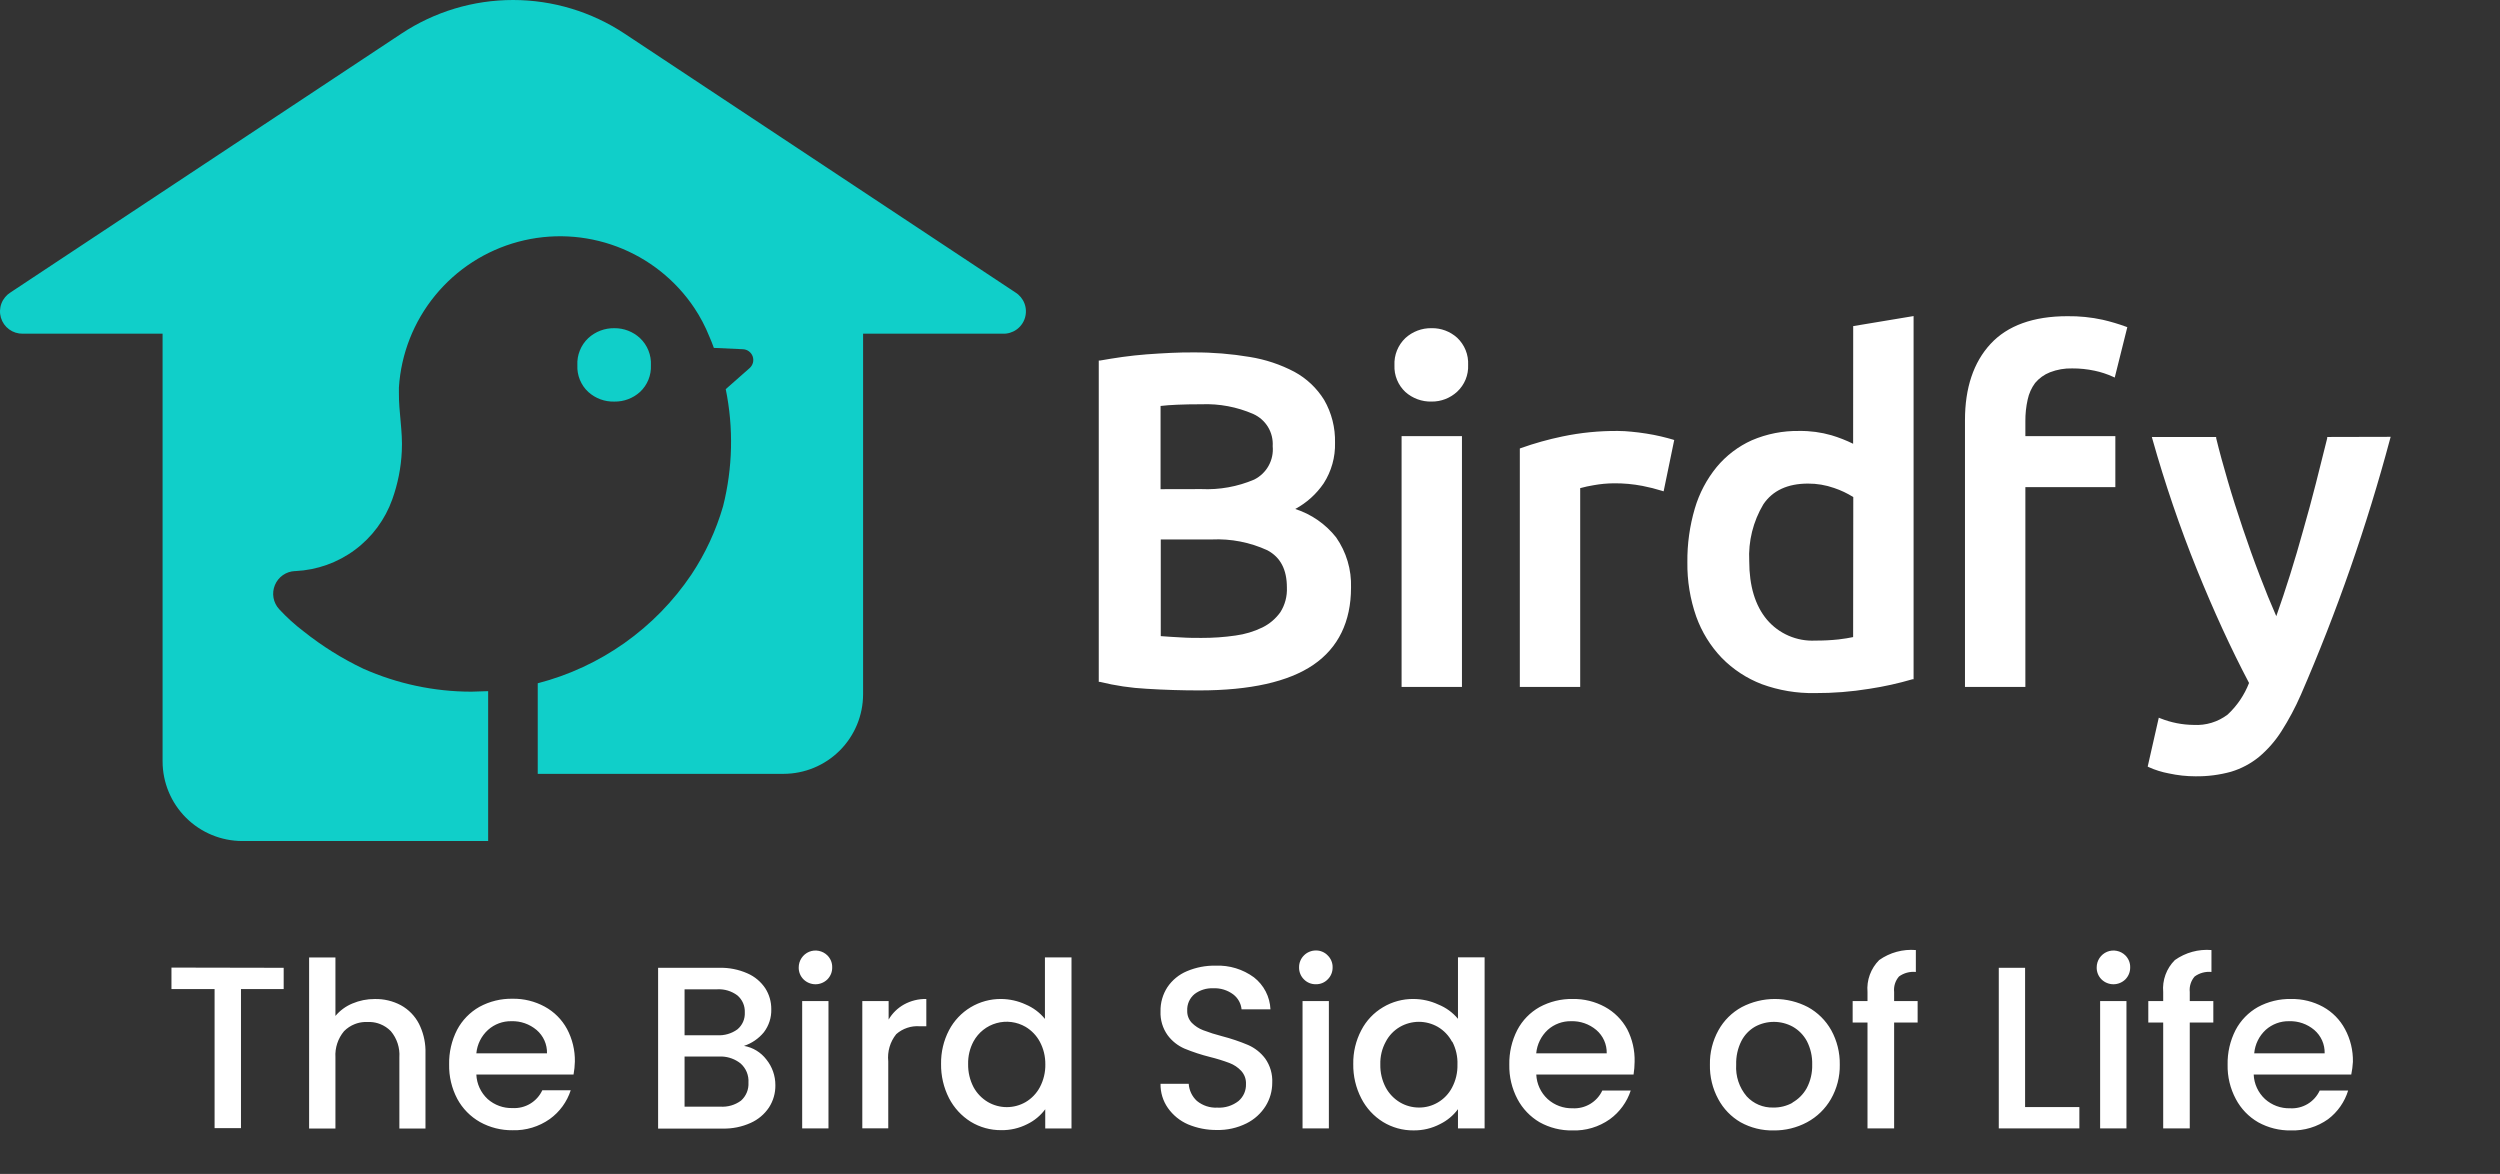
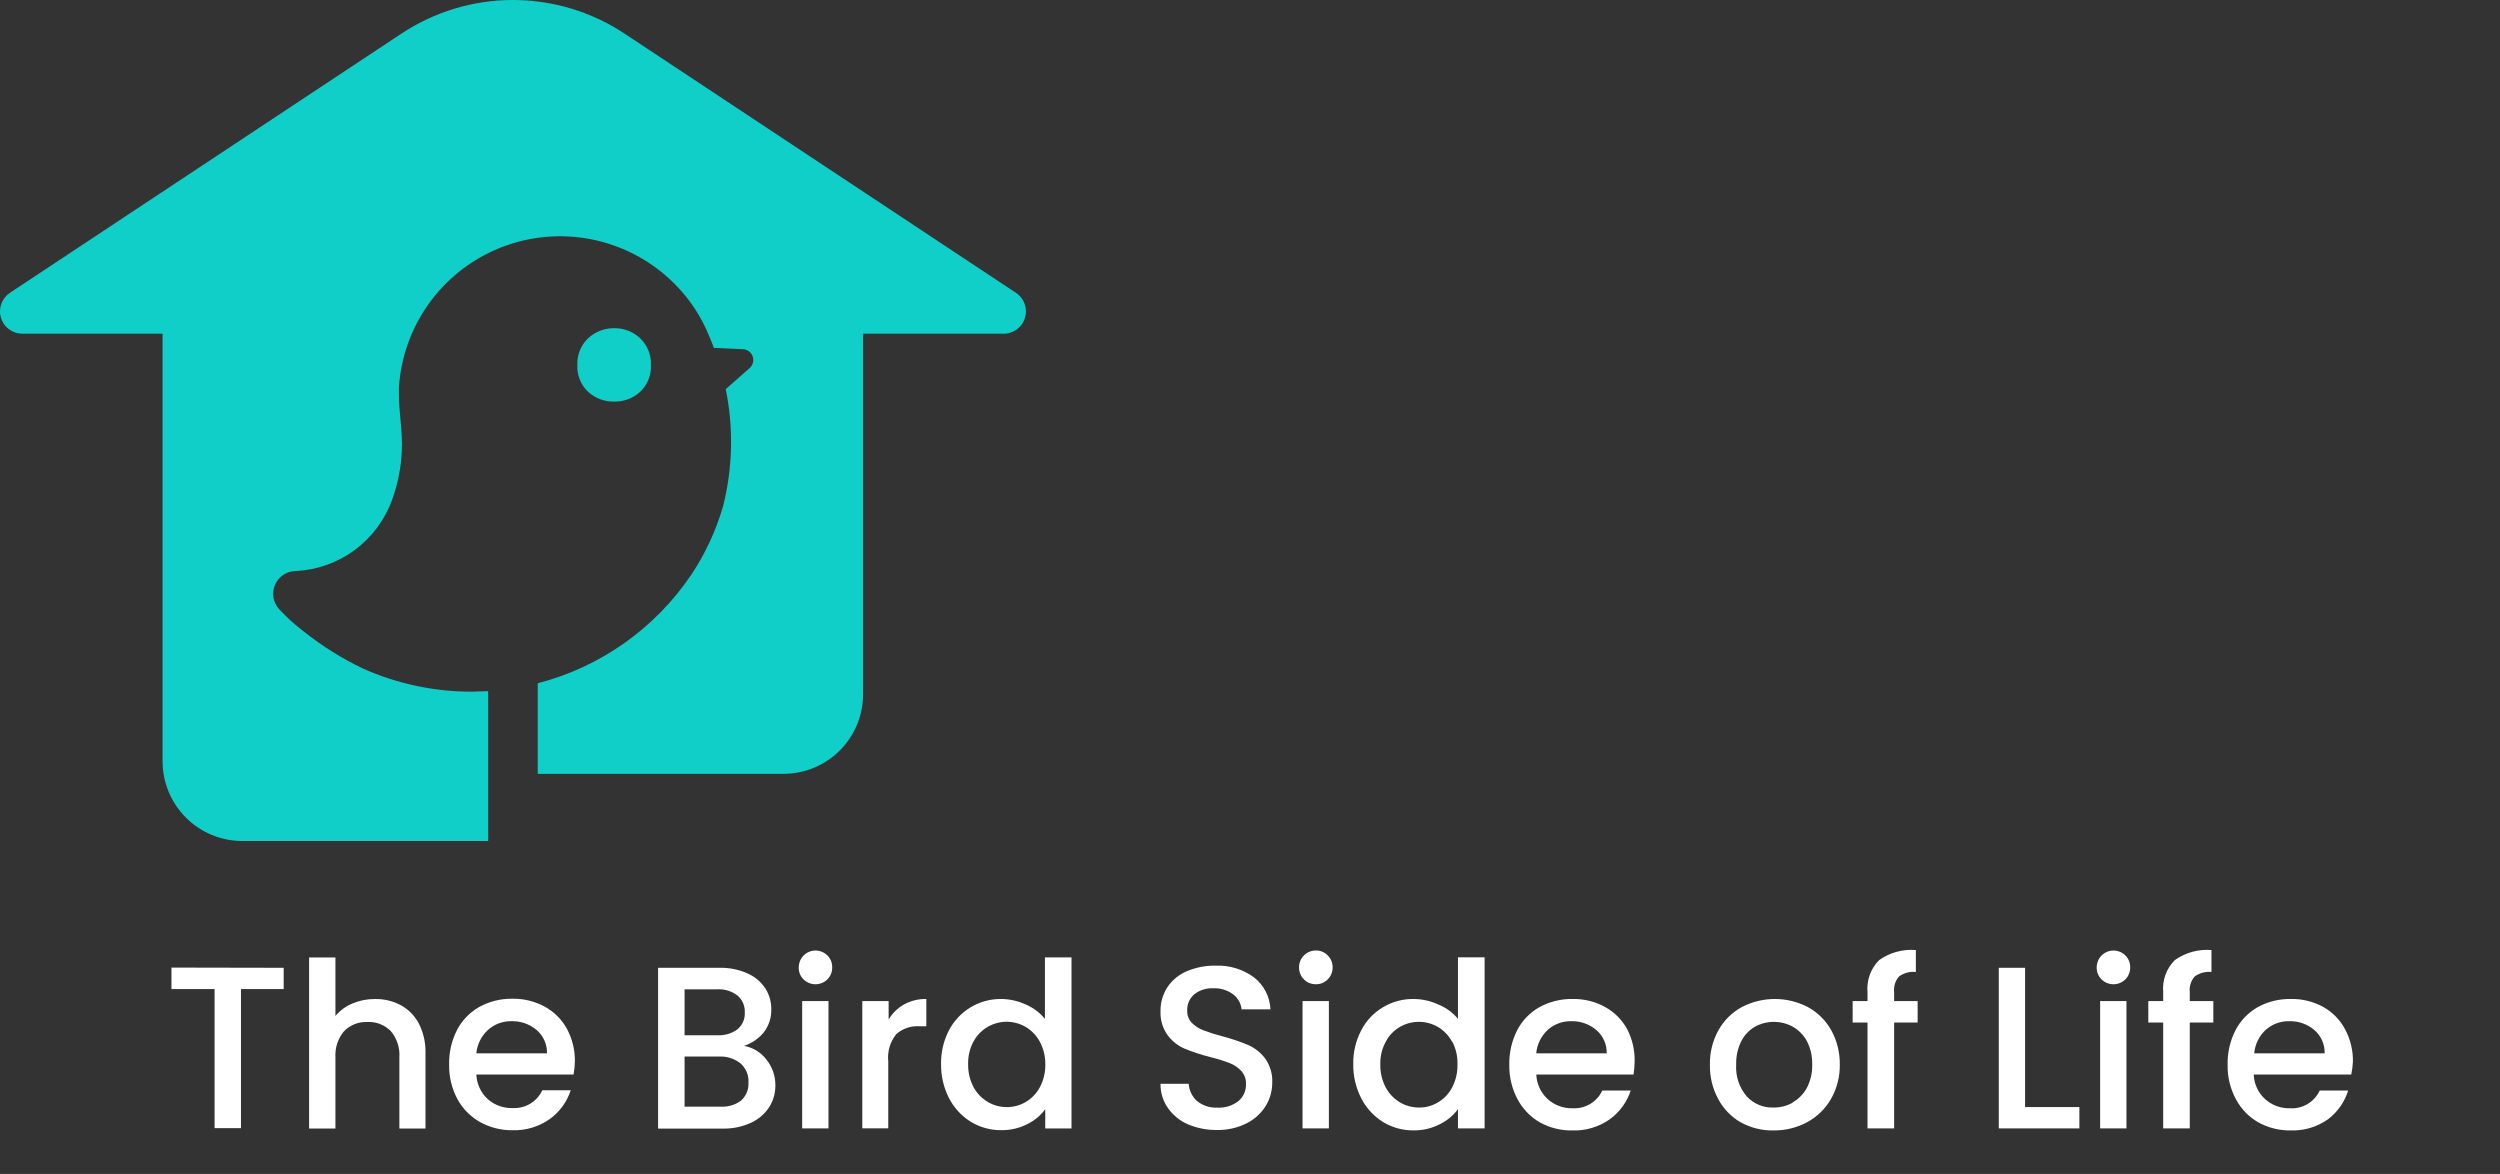
<svg xmlns="http://www.w3.org/2000/svg" width="115" height="54" viewBox="0 0 115 54" fill="none">
  <rect x="0" y="0" width="115" height="54" fill="#333333" stroke="none" />
-   <path d="M109.945 20.186C108.871 24.206 107.499 28.141 105.841 31.957C105.586 32.542 105.285 33.106 104.942 33.644C104.661 34.085 104.315 34.48 103.915 34.817C103.534 35.127 103.096 35.36 102.625 35.501C102.093 35.647 101.542 35.718 100.99 35.71C100.579 35.71 100.168 35.665 99.766 35.577C99.449 35.518 99.139 35.422 98.845 35.289L98.794 35.262L99.304 33.014L99.382 33.045C99.868 33.239 100.385 33.341 100.908 33.346C101.469 33.379 102.024 33.21 102.472 32.87C102.905 32.467 103.242 31.97 103.456 31.417C102.621 29.834 101.821 28.081 101.062 26.21C100.269 24.243 99.585 22.234 99.01 20.193L98.985 20.101H101.944V20.156C102.092 20.768 102.276 21.432 102.482 22.136C102.687 22.841 102.92 23.566 103.166 24.298C103.412 25.03 103.675 25.769 103.952 26.488C104.202 27.145 104.456 27.77 104.709 28.345C105.147 27.107 105.564 25.78 105.947 24.391C106.368 22.937 106.71 21.524 107.052 20.156V20.101L109.97 20.094L109.945 20.186ZM88.025 31.245H87.978C87.328 31.435 86.665 31.582 85.996 31.684C85.168 31.819 84.329 31.886 83.489 31.882C82.656 31.897 81.826 31.759 81.043 31.472C80.349 31.206 79.719 30.793 79.199 30.261C78.679 29.718 78.28 29.07 78.026 28.362C77.746 27.56 77.608 26.714 77.619 25.865C77.61 25.028 77.725 24.195 77.961 23.392C78.165 22.695 78.507 22.046 78.967 21.483C79.405 20.956 79.957 20.535 80.581 20.254C81.271 19.957 82.017 19.811 82.768 19.824C83.268 19.817 83.767 19.884 84.248 20.022C84.59 20.125 84.924 20.256 85.244 20.413L85.247 15.001L88.025 14.539V31.245ZM54.929 16.211C55.787 16.208 56.644 16.278 57.49 16.42C58.207 16.535 58.901 16.765 59.543 17.104C60.104 17.408 60.575 17.854 60.911 18.397C61.255 18.994 61.428 19.676 61.411 20.365C61.429 21.027 61.246 21.679 60.888 22.236C60.553 22.727 60.105 23.131 59.581 23.413C60.324 23.652 60.978 24.107 61.462 24.719C61.933 25.395 62.174 26.204 62.147 27.028C62.147 28.598 61.558 29.802 60.415 30.582C59.273 31.362 57.511 31.759 55.168 31.759C54.371 31.759 53.557 31.735 52.746 31.684C52.022 31.647 51.302 31.54 50.598 31.366H50.543V16.584H50.605C50.926 16.526 51.272 16.472 51.631 16.42C51.99 16.369 52.363 16.331 52.746 16.3C53.129 16.27 53.492 16.252 53.868 16.232C54.244 16.211 54.604 16.211 54.929 16.211ZM67.25 31.598H64.473V20.063H67.25V31.598ZM74.428 19.824C74.633 19.825 74.839 19.836 75.043 19.858C75.255 19.878 75.492 19.906 75.728 19.944C75.963 19.981 76.192 20.025 76.411 20.077C76.647 20.128 76.808 20.183 76.952 20.22L77.014 20.241L76.527 22.601L76.452 22.578C76.158 22.486 75.859 22.411 75.557 22.352C75.12 22.268 74.675 22.227 74.23 22.232C73.923 22.235 73.617 22.264 73.316 22.318C73.105 22.352 72.895 22.398 72.689 22.454V31.598H69.912V20.631L69.956 20.614C70.582 20.391 71.222 20.212 71.872 20.077C72.712 19.901 73.569 19.817 74.428 19.824ZM95.1 14.545C95.647 14.538 96.193 14.593 96.728 14.71C97.091 14.794 97.448 14.9 97.798 15.028L97.856 15.051L97.278 17.368L97.196 17.33C96.926 17.207 96.642 17.114 96.352 17.053C96.014 16.981 95.67 16.945 95.325 16.947C94.975 16.938 94.626 16.998 94.299 17.125C94.033 17.229 93.798 17.399 93.614 17.618C93.447 17.845 93.33 18.106 93.272 18.383C93.199 18.71 93.164 19.045 93.167 19.379V20.063H97.306V22.407H93.167V31.598H90.389V19.321C90.389 17.843 90.783 16.667 91.563 15.822C92.343 14.977 93.533 14.545 95.1 14.545ZM83.167 22.245C82.23 22.246 81.543 22.564 81.115 23.197C80.644 23.985 80.417 24.896 80.465 25.814C80.465 26.953 80.738 27.856 81.275 28.499C81.547 28.822 81.891 29.077 82.277 29.244C82.664 29.412 83.085 29.489 83.506 29.467C83.864 29.469 84.222 29.451 84.577 29.413C84.841 29.382 85.066 29.344 85.244 29.306L85.251 22.865C84.975 22.692 84.68 22.552 84.371 22.448C83.984 22.312 83.577 22.243 83.167 22.245ZM55.742 24.815H53.395V29.262C53.679 29.29 53.96 29.296 54.306 29.32C54.651 29.344 54.973 29.344 55.264 29.344C55.788 29.346 56.311 29.31 56.83 29.235C57.261 29.178 57.681 29.052 58.072 28.862C58.401 28.7 58.684 28.459 58.897 28.16C59.111 27.822 59.215 27.425 59.197 27.025C59.197 26.201 58.904 25.636 58.302 25.314C57.501 24.945 56.623 24.774 55.742 24.815ZM55.273 18.596C54.863 18.596 54.446 18.603 54.155 18.617C53.865 18.63 53.605 18.647 53.386 18.674V22.502L55.264 22.498C56.096 22.537 56.926 22.387 57.692 22.061C57.973 21.921 58.204 21.699 58.356 21.425C58.508 21.151 58.574 20.837 58.544 20.525C58.564 20.216 58.489 19.908 58.329 19.643C58.169 19.378 57.93 19.169 57.648 19.043C56.9 18.717 56.088 18.565 55.273 18.596ZM65.852 15.096C66.287 15.088 66.708 15.246 67.031 15.538C67.2 15.698 67.333 15.893 67.42 16.109C67.507 16.325 67.545 16.557 67.534 16.79C67.544 17.018 67.504 17.247 67.417 17.459C67.33 17.67 67.198 17.861 67.031 18.017C66.71 18.314 66.289 18.477 65.852 18.472C65.409 18.484 64.978 18.326 64.647 18.031C64.48 17.875 64.349 17.684 64.262 17.472C64.175 17.26 64.135 17.032 64.145 16.803C64.134 16.571 64.173 16.339 64.26 16.122C64.347 15.906 64.479 15.712 64.647 15.551C64.976 15.251 65.407 15.088 65.852 15.096Z" fill="white" />
  <path d="M23.597 0C25.422 0 27.207 0.538 28.729 1.546L46.705 13.45C46.899 13.57 47.047 13.75 47.127 13.963C47.207 14.176 47.213 14.409 47.147 14.626C47.08 14.843 46.943 15.032 46.757 15.163C46.571 15.294 46.347 15.36 46.12 15.35H39.702V31.936C39.701 32.907 39.315 33.838 38.629 34.524C37.943 35.21 37.012 35.596 36.042 35.597H24.736V31.431C27.624 30.683 30.138 28.904 31.804 26.43C32.446 25.463 32.938 24.404 33.261 23.289C33.706 21.525 33.748 19.684 33.384 17.901L34.485 16.93C34.559 16.864 34.611 16.778 34.636 16.683C34.66 16.587 34.656 16.486 34.623 16.394C34.59 16.301 34.529 16.22 34.45 16.161C34.371 16.102 34.276 16.069 34.178 16.064L32.837 16.003L32.734 15.729L32.628 15.476C32.445 15.019 32.216 14.583 31.944 14.173C31.082 12.881 29.835 11.891 28.381 11.344C26.927 10.797 25.338 10.719 23.838 11.122C22.337 11.525 21.001 12.388 20.017 13.59C19.032 14.792 18.449 16.272 18.35 17.822V18.055C18.339 18.958 18.531 19.845 18.483 20.751C18.449 21.509 18.301 22.257 18.045 22.971C17.714 23.899 17.115 24.709 16.323 25.296C15.531 25.883 14.582 26.221 13.598 26.269H13.57C13.371 26.277 13.178 26.341 13.014 26.455C12.85 26.569 12.722 26.729 12.646 26.913C12.569 27.098 12.546 27.3 12.581 27.497C12.616 27.694 12.707 27.877 12.842 28.023C13.188 28.398 13.568 28.742 13.975 29.05C14.819 29.722 15.737 30.296 16.711 30.76C18.276 31.455 19.969 31.816 21.682 31.817C21.942 31.817 22.202 31.793 22.455 31.793V38.687H11.149C10.177 38.687 9.244 38.301 8.556 37.615C7.868 36.929 7.48 35.997 7.479 35.025V15.35H1.047C0.822 15.354 0.602 15.284 0.42 15.151C0.239 15.019 0.106 14.83 0.042 14.614C-0.022 14.399 -0.013 14.167 0.067 13.957C0.148 13.747 0.295 13.569 0.486 13.45L18.466 1.546C19.987 0.538 21.772 9.29279e-05 23.597 0ZM28.263 15.097C28.698 15.093 29.12 15.256 29.439 15.552C29.609 15.712 29.741 15.906 29.828 16.122C29.915 16.338 29.954 16.571 29.942 16.804C29.953 17.032 29.912 17.261 29.825 17.473C29.738 17.685 29.607 17.875 29.439 18.031C29.118 18.322 28.697 18.48 28.263 18.473C27.82 18.486 27.39 18.328 27.062 18.031C26.893 17.876 26.762 17.685 26.675 17.473C26.588 17.261 26.548 17.032 26.559 16.804C26.547 16.571 26.586 16.338 26.673 16.122C26.76 15.906 26.892 15.712 27.062 15.552C27.389 15.252 27.819 15.089 28.263 15.097Z" fill="#10CFC9" />
  <path d="M72.346 45.953C72.861 45.944 73.37 46.069 73.823 46.315C74.257 46.551 74.613 46.908 74.85 47.341C75.089 47.805 75.207 48.322 75.192 48.843C75.19 49.039 75.174 49.235 75.144 49.428H70.669C70.687 49.859 70.876 50.265 71.192 50.557C71.506 50.84 71.917 50.991 72.339 50.981C72.623 50.997 72.905 50.927 73.148 50.782C73.392 50.636 73.587 50.421 73.707 50.163H75.014C74.841 50.694 74.504 51.156 74.053 51.484C73.549 51.841 72.942 52.022 72.325 52C71.8 52.009 71.282 51.879 70.823 51.624C70.391 51.371 70.038 51.002 69.804 50.56C69.546 50.072 69.416 49.525 69.428 48.973C69.417 48.421 69.543 47.874 69.794 47.382C70.027 46.938 70.383 46.571 70.82 46.325C71.288 46.072 71.814 45.943 72.346 45.953ZM81.643 45.953C82.172 45.953 82.693 46.081 83.162 46.325C83.613 46.572 83.986 46.941 84.237 47.389C84.504 47.874 84.639 48.42 84.63 48.973C84.64 49.528 84.499 50.075 84.223 50.557C83.963 51.008 83.582 51.378 83.124 51.624C82.652 51.877 82.123 52.006 81.588 52C81.057 52.011 80.532 51.881 80.067 51.624C79.632 51.372 79.277 51.003 79.04 50.56C78.776 50.073 78.644 49.526 78.656 48.973C78.645 48.42 78.781 47.873 79.05 47.389C79.299 46.939 79.672 46.571 80.124 46.325C80.593 46.081 81.114 45.953 81.643 45.953ZM105.388 45.953C105.902 45.944 106.41 46.069 106.861 46.315C107.29 46.552 107.641 46.909 107.871 47.341C108.12 47.802 108.244 48.32 108.234 48.843C108.223 49.04 108.198 49.235 108.158 49.428H103.67C103.687 49.858 103.875 50.264 104.191 50.557C104.505 50.84 104.917 50.992 105.34 50.981C105.624 50.998 105.906 50.929 106.15 50.784C106.394 50.638 106.588 50.421 106.708 50.163H108.015C107.854 50.69 107.531 51.152 107.091 51.484C106.593 51.838 105.992 52.019 105.381 52C104.855 52.009 104.335 51.879 103.875 51.624C103.44 51.373 103.085 51.004 102.85 50.56C102.589 50.072 102.458 49.526 102.47 48.973C102.459 48.421 102.585 47.874 102.836 47.382C103.069 46.939 103.425 46.572 103.861 46.325C104.329 46.071 104.856 45.943 105.388 45.953ZM68.292 51.905H67.067V51.022C66.852 51.312 66.57 51.547 66.246 51.706C65.867 51.905 65.443 52.005 65.015 51.998C64.523 52.002 64.039 51.867 63.619 51.611C63.193 51.347 62.848 50.972 62.62 50.526C62.368 50.038 62.241 49.495 62.25 48.946C62.24 48.404 62.368 47.868 62.62 47.389C62.847 46.95 63.194 46.584 63.619 46.332C64.044 46.078 64.53 45.947 65.025 45.953C65.416 45.955 65.802 46.041 66.157 46.205C66.511 46.346 66.824 46.573 67.067 46.866V44.036H68.292V51.905ZM23.578 45.942C24.094 45.933 24.603 46.059 25.056 46.305C25.49 46.541 25.846 46.897 26.082 47.331C26.328 47.793 26.453 48.309 26.444 48.832C26.439 49.032 26.419 49.232 26.383 49.428H21.912C21.929 49.858 22.117 50.264 22.433 50.557C22.748 50.835 23.158 50.984 23.578 50.971C23.862 50.987 24.144 50.918 24.388 50.772C24.632 50.626 24.826 50.41 24.946 50.153H26.253C26.081 50.684 25.745 51.147 25.292 51.474C24.793 51.827 24.192 52.009 23.581 51.991C23.056 51.998 22.539 51.868 22.08 51.614C21.639 51.364 21.277 50.996 21.036 50.55C20.778 50.062 20.649 49.515 20.66 48.962C20.649 48.41 20.775 47.864 21.026 47.372C21.26 46.929 21.617 46.562 22.053 46.315C22.52 46.061 23.046 45.932 23.578 45.942ZM49.289 51.909H48.081V51.026C47.865 51.316 47.583 51.551 47.257 51.709C46.884 51.899 46.471 51.995 46.053 51.987C45.559 51.991 45.074 51.857 44.653 51.6C44.229 51.335 43.885 50.961 43.655 50.516C43.406 50.027 43.281 49.484 43.289 48.936C43.281 48.398 43.407 47.866 43.655 47.389C43.884 46.953 44.228 46.588 44.65 46.334C45.073 46.081 45.557 45.949 46.05 45.953C46.44 45.956 46.825 46.042 47.179 46.205C47.525 46.35 47.83 46.578 48.067 46.87V44.04H49.289V51.909ZM55.922 44.42C56.552 44.395 57.173 44.584 57.681 44.957C57.906 45.133 58.092 45.355 58.223 45.609C58.354 45.863 58.428 46.142 58.441 46.428H57.112C57.099 46.294 57.058 46.164 56.992 46.046C56.926 45.928 56.837 45.825 56.73 45.743C56.464 45.544 56.137 45.445 55.806 45.46C55.5 45.448 55.199 45.54 54.954 45.723C54.841 45.815 54.751 45.933 54.691 46.066C54.632 46.199 54.605 46.344 54.612 46.49C54.609 46.592 54.624 46.694 54.66 46.789C54.696 46.885 54.751 46.973 54.82 47.047C54.968 47.197 55.147 47.314 55.344 47.389C55.629 47.498 55.921 47.59 56.217 47.666C56.625 47.772 57.026 47.906 57.414 48.07C57.724 48.206 57.993 48.419 58.197 48.689C58.429 49.015 58.544 49.411 58.523 49.811C58.523 50.187 58.418 50.556 58.221 50.875C58.007 51.218 57.701 51.495 57.339 51.675C56.914 51.887 56.444 51.991 55.97 51.98C55.516 51.984 55.066 51.895 54.647 51.72C54.277 51.559 53.958 51.3 53.726 50.971C53.496 50.645 53.377 50.254 53.384 49.856H54.681C54.701 50.156 54.835 50.438 55.057 50.642C55.321 50.858 55.656 50.969 55.997 50.951C56.348 50.972 56.696 50.863 56.973 50.646C57.085 50.55 57.173 50.43 57.233 50.295C57.292 50.16 57.32 50.013 57.315 49.866C57.32 49.755 57.303 49.645 57.266 49.541C57.228 49.438 57.17 49.342 57.096 49.26C56.946 49.099 56.76 48.976 56.555 48.898C56.261 48.788 55.96 48.695 55.655 48.62C55.255 48.52 54.864 48.391 54.483 48.234C54.177 48.1 53.911 47.889 53.712 47.621C53.483 47.303 53.368 46.916 53.384 46.524C53.375 46.129 53.486 45.74 53.702 45.408C53.922 45.083 54.232 44.828 54.595 44.676C55.014 44.498 55.467 44.411 55.922 44.42ZM33.088 44.519C33.534 44.507 33.977 44.595 34.385 44.776C34.717 44.921 35.001 45.159 35.202 45.46C35.386 45.747 35.482 46.081 35.479 46.421C35.491 46.805 35.37 47.18 35.137 47.485C34.898 47.776 34.581 47.993 34.224 48.111C34.633 48.182 35.001 48.406 35.253 48.737C35.523 49.071 35.669 49.488 35.667 49.917C35.673 50.281 35.571 50.639 35.373 50.944C35.165 51.256 34.872 51.502 34.528 51.655C34.126 51.836 33.687 51.925 33.245 51.915H30.273V44.519H33.088ZM15.43 46.733C15.64 46.482 15.908 46.286 16.21 46.161C16.534 46.024 16.883 45.953 17.235 45.955C17.654 45.945 18.07 46.043 18.44 46.24C18.795 46.435 19.085 46.732 19.271 47.091C19.458 47.462 19.56 47.869 19.572 48.283V51.911H18.371V48.638C18.401 48.201 18.261 47.769 17.979 47.434C17.84 47.292 17.673 47.18 17.488 47.108C17.35 47.053 17.204 47.021 17.056 47.013H16.758C16.609 47.021 16.462 47.053 16.322 47.108C16.136 47.18 15.967 47.292 15.826 47.434C15.545 47.77 15.403 48.201 15.43 48.638V51.911H14.219V44.043H15.43V46.733ZM38.11 51.905H36.9V46.048H38.11V51.905ZM61.128 51.905H59.917V46.048H61.128V51.905ZM88.129 43.702V44.71C87.853 44.682 87.577 44.756 87.353 44.919C87.269 45.017 87.205 45.13 87.167 45.253C87.129 45.376 87.116 45.506 87.13 45.634V46.048H88.211V47.036H87.13V51.905H85.905V47.036H85.222V46.048H85.905V45.634C85.882 45.365 85.918 45.093 86.011 44.839C86.104 44.585 86.251 44.354 86.442 44.163C86.933 43.816 87.53 43.652 88.129 43.702ZM93.154 50.926H95.651V51.905H91.944V44.519H93.154V50.926ZM97.817 51.905H96.606V46.048H97.817V51.905ZM101.727 43.702V44.71C101.452 44.682 101.177 44.757 100.954 44.919C100.869 45.017 100.806 45.13 100.767 45.253C100.728 45.376 100.715 45.506 100.729 45.634V46.048H101.813V47.036H100.729V51.905H99.507V47.036H98.822V46.048H99.507V45.634C99.483 45.365 99.519 45.093 99.612 44.839C99.704 44.585 99.852 44.354 100.044 44.163C100.533 43.816 101.129 43.653 101.727 43.702ZM42.611 47.208H42.304C42.109 47.194 41.914 47.218 41.729 47.281C41.544 47.343 41.373 47.442 41.227 47.571C40.944 47.923 40.812 48.373 40.86 48.823V51.902H39.666V46.048H40.877V46.9C41.046 46.609 41.292 46.369 41.586 46.205C41.9 46.033 42.253 45.946 42.611 45.953V47.208ZM13.049 44.519V45.497H11.085V51.894H9.871V45.497H7.887V44.509L13.049 44.519ZM65.27 47.004C64.964 47.004 64.664 47.084 64.398 47.236C64.12 47.397 63.893 47.634 63.745 47.919C63.571 48.239 63.484 48.599 63.495 48.963C63.486 49.333 63.573 49.699 63.745 50.027C63.898 50.31 64.126 50.547 64.402 50.711C64.666 50.866 64.966 50.947 65.272 50.947C65.577 50.95 65.877 50.869 66.14 50.714C66.418 50.552 66.644 50.315 66.793 50.03C66.966 49.705 67.052 49.341 67.043 48.973C67.057 48.607 66.975 48.244 66.807 47.919H66.793C66.643 47.635 66.416 47.399 66.14 47.236C65.874 47.085 65.575 47.004 65.27 47.004ZM81.599 47.006C81.295 47.006 80.996 47.082 80.73 47.228C80.46 47.384 80.242 47.615 80.101 47.892C79.934 48.227 79.853 48.599 79.864 48.973C79.831 49.505 80.004 50.029 80.35 50.434C80.504 50.601 80.692 50.733 80.901 50.822C81.111 50.91 81.337 50.953 81.565 50.947C81.878 50.953 82.187 50.876 82.461 50.724H82.441C82.721 50.569 82.952 50.337 83.108 50.057C83.284 49.724 83.371 49.35 83.361 48.973C83.372 48.598 83.288 48.226 83.117 47.892C82.967 47.614 82.742 47.384 82.468 47.228C82.201 47.082 81.902 47.006 81.599 47.006ZM46.526 47.014C46.297 46.984 46.063 47.002 45.84 47.064C45.617 47.126 45.408 47.232 45.227 47.376C45.045 47.52 44.894 47.7 44.783 47.903C44.611 48.223 44.526 48.582 44.534 48.946C44.527 49.315 44.613 49.681 44.783 50.009C44.937 50.293 45.166 50.53 45.444 50.694C45.708 50.847 46.008 50.928 46.313 50.928C46.618 50.928 46.918 50.847 47.182 50.694C47.458 50.53 47.684 50.293 47.835 50.009C48.006 49.684 48.093 49.32 48.085 48.953C48.088 48.592 48.002 48.237 47.832 47.919C47.68 47.637 47.454 47.401 47.179 47.236C46.978 47.119 46.756 47.044 46.526 47.014ZM31.49 50.906H33.129C33.471 50.93 33.811 50.833 34.087 50.629C34.203 50.526 34.293 50.398 34.353 50.254C34.412 50.111 34.438 49.956 34.429 49.801C34.44 49.636 34.413 49.471 34.351 49.318C34.288 49.165 34.19 49.028 34.066 48.918C33.821 48.724 33.521 48.613 33.211 48.6H31.49V50.906ZM23.526 46.975C23.131 46.967 22.748 47.109 22.453 47.372C22.143 47.652 21.95 48.038 21.912 48.453H25.162C25.167 48.25 25.127 48.047 25.044 47.862C24.961 47.676 24.837 47.511 24.683 47.379C24.36 47.107 23.948 46.962 23.526 46.975ZM72.273 46.975C71.878 46.967 71.494 47.109 71.199 47.372C70.894 47.654 70.704 48.04 70.666 48.453H73.909C73.914 48.25 73.874 48.047 73.791 47.862C73.708 47.676 73.584 47.511 73.43 47.379C73.107 47.107 72.695 46.962 72.273 46.975ZM105.299 46.975C104.904 46.967 104.52 47.11 104.225 47.372C103.919 47.654 103.73 48.039 103.694 48.453H106.934C106.939 48.251 106.9 48.048 106.818 47.863C106.735 47.677 106.612 47.512 106.458 47.379C106.135 47.106 105.722 46.961 105.299 46.975ZM32.988 45.508H31.49V47.621H32.988C33.32 47.642 33.65 47.547 33.919 47.352C34.033 47.258 34.123 47.138 34.183 47.002C34.242 46.867 34.268 46.719 34.261 46.572C34.267 46.424 34.24 46.276 34.181 46.14C34.121 46.004 34.032 45.884 33.919 45.788C33.651 45.588 33.322 45.489 32.988 45.508ZM37.662 43.739C37.812 43.768 37.95 43.84 38.059 43.948C38.131 44.019 38.188 44.106 38.227 44.2C38.265 44.295 38.284 44.396 38.281 44.498C38.283 44.601 38.265 44.703 38.227 44.798C38.188 44.893 38.131 44.98 38.059 45.053C37.912 45.196 37.716 45.276 37.512 45.276C37.307 45.276 37.11 45.196 36.964 45.053C36.891 44.981 36.833 44.894 36.795 44.799C36.757 44.704 36.738 44.601 36.741 44.498C36.741 44.346 36.787 44.197 36.871 44.07C36.956 43.943 37.076 43.842 37.217 43.783C37.358 43.725 37.513 43.709 37.662 43.739ZM97.369 43.739C97.519 43.768 97.657 43.84 97.766 43.948C97.838 44.019 97.895 44.106 97.934 44.2C97.972 44.295 97.991 44.396 97.988 44.498C97.99 44.601 97.971 44.703 97.933 44.798C97.895 44.893 97.838 44.98 97.766 45.053C97.619 45.196 97.422 45.276 97.218 45.276C97.014 45.276 96.817 45.196 96.671 45.053C96.598 44.981 96.54 44.894 96.502 44.799C96.464 44.704 96.445 44.601 96.448 44.498C96.448 44.346 96.493 44.197 96.577 44.07C96.662 43.943 96.782 43.843 96.923 43.783C97.064 43.725 97.219 43.709 97.369 43.739ZM60.533 43.722C60.634 43.72 60.734 43.74 60.827 43.779C60.92 43.818 61.004 43.875 61.073 43.948C61.147 44.019 61.205 44.105 61.244 44.2C61.283 44.294 61.303 44.396 61.3 44.498C61.302 44.601 61.283 44.704 61.244 44.799C61.205 44.895 61.147 44.981 61.073 45.053C61.003 45.125 60.919 45.182 60.826 45.22C60.733 45.258 60.634 45.276 60.533 45.275C60.431 45.277 60.329 45.259 60.234 45.221C60.14 45.183 60.054 45.126 59.983 45.053C59.909 44.981 59.851 44.894 59.813 44.799C59.774 44.704 59.755 44.601 59.757 44.498C59.756 44.396 59.775 44.295 59.814 44.2C59.852 44.106 59.91 44.02 59.983 43.948C60.055 43.875 60.141 43.818 60.235 43.78C60.33 43.741 60.431 43.721 60.533 43.722Z" fill="white" />
</svg>